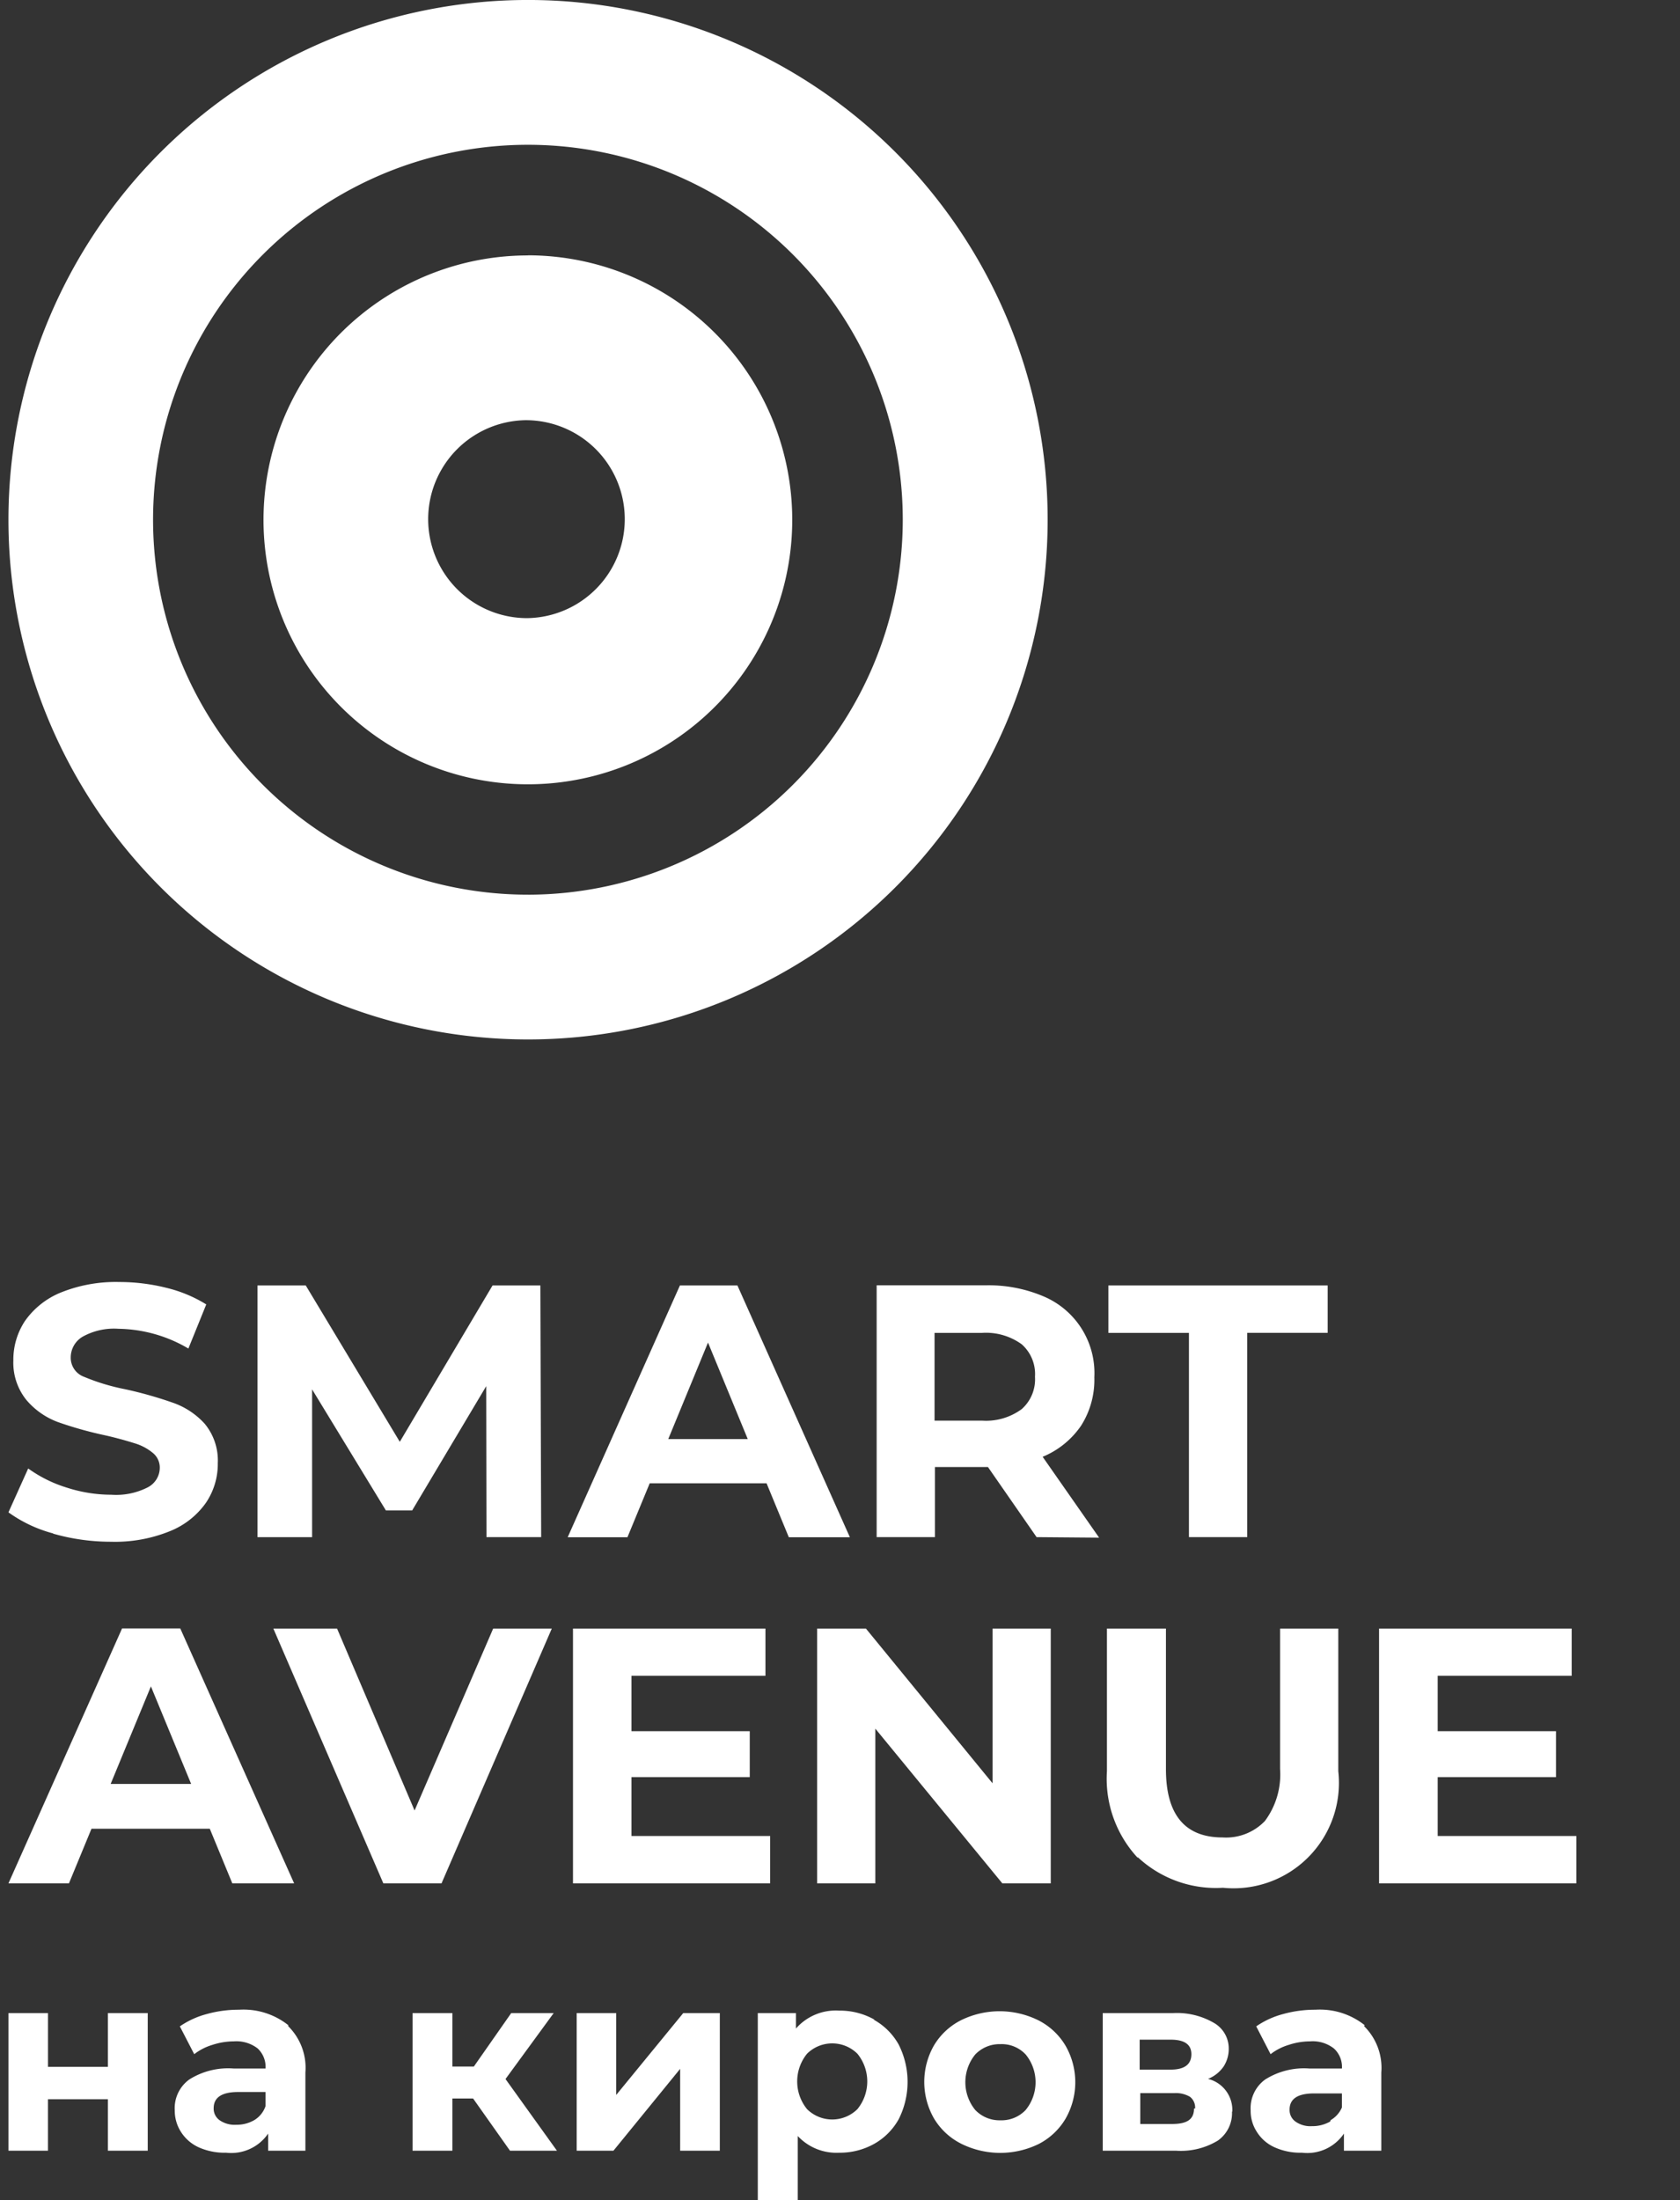
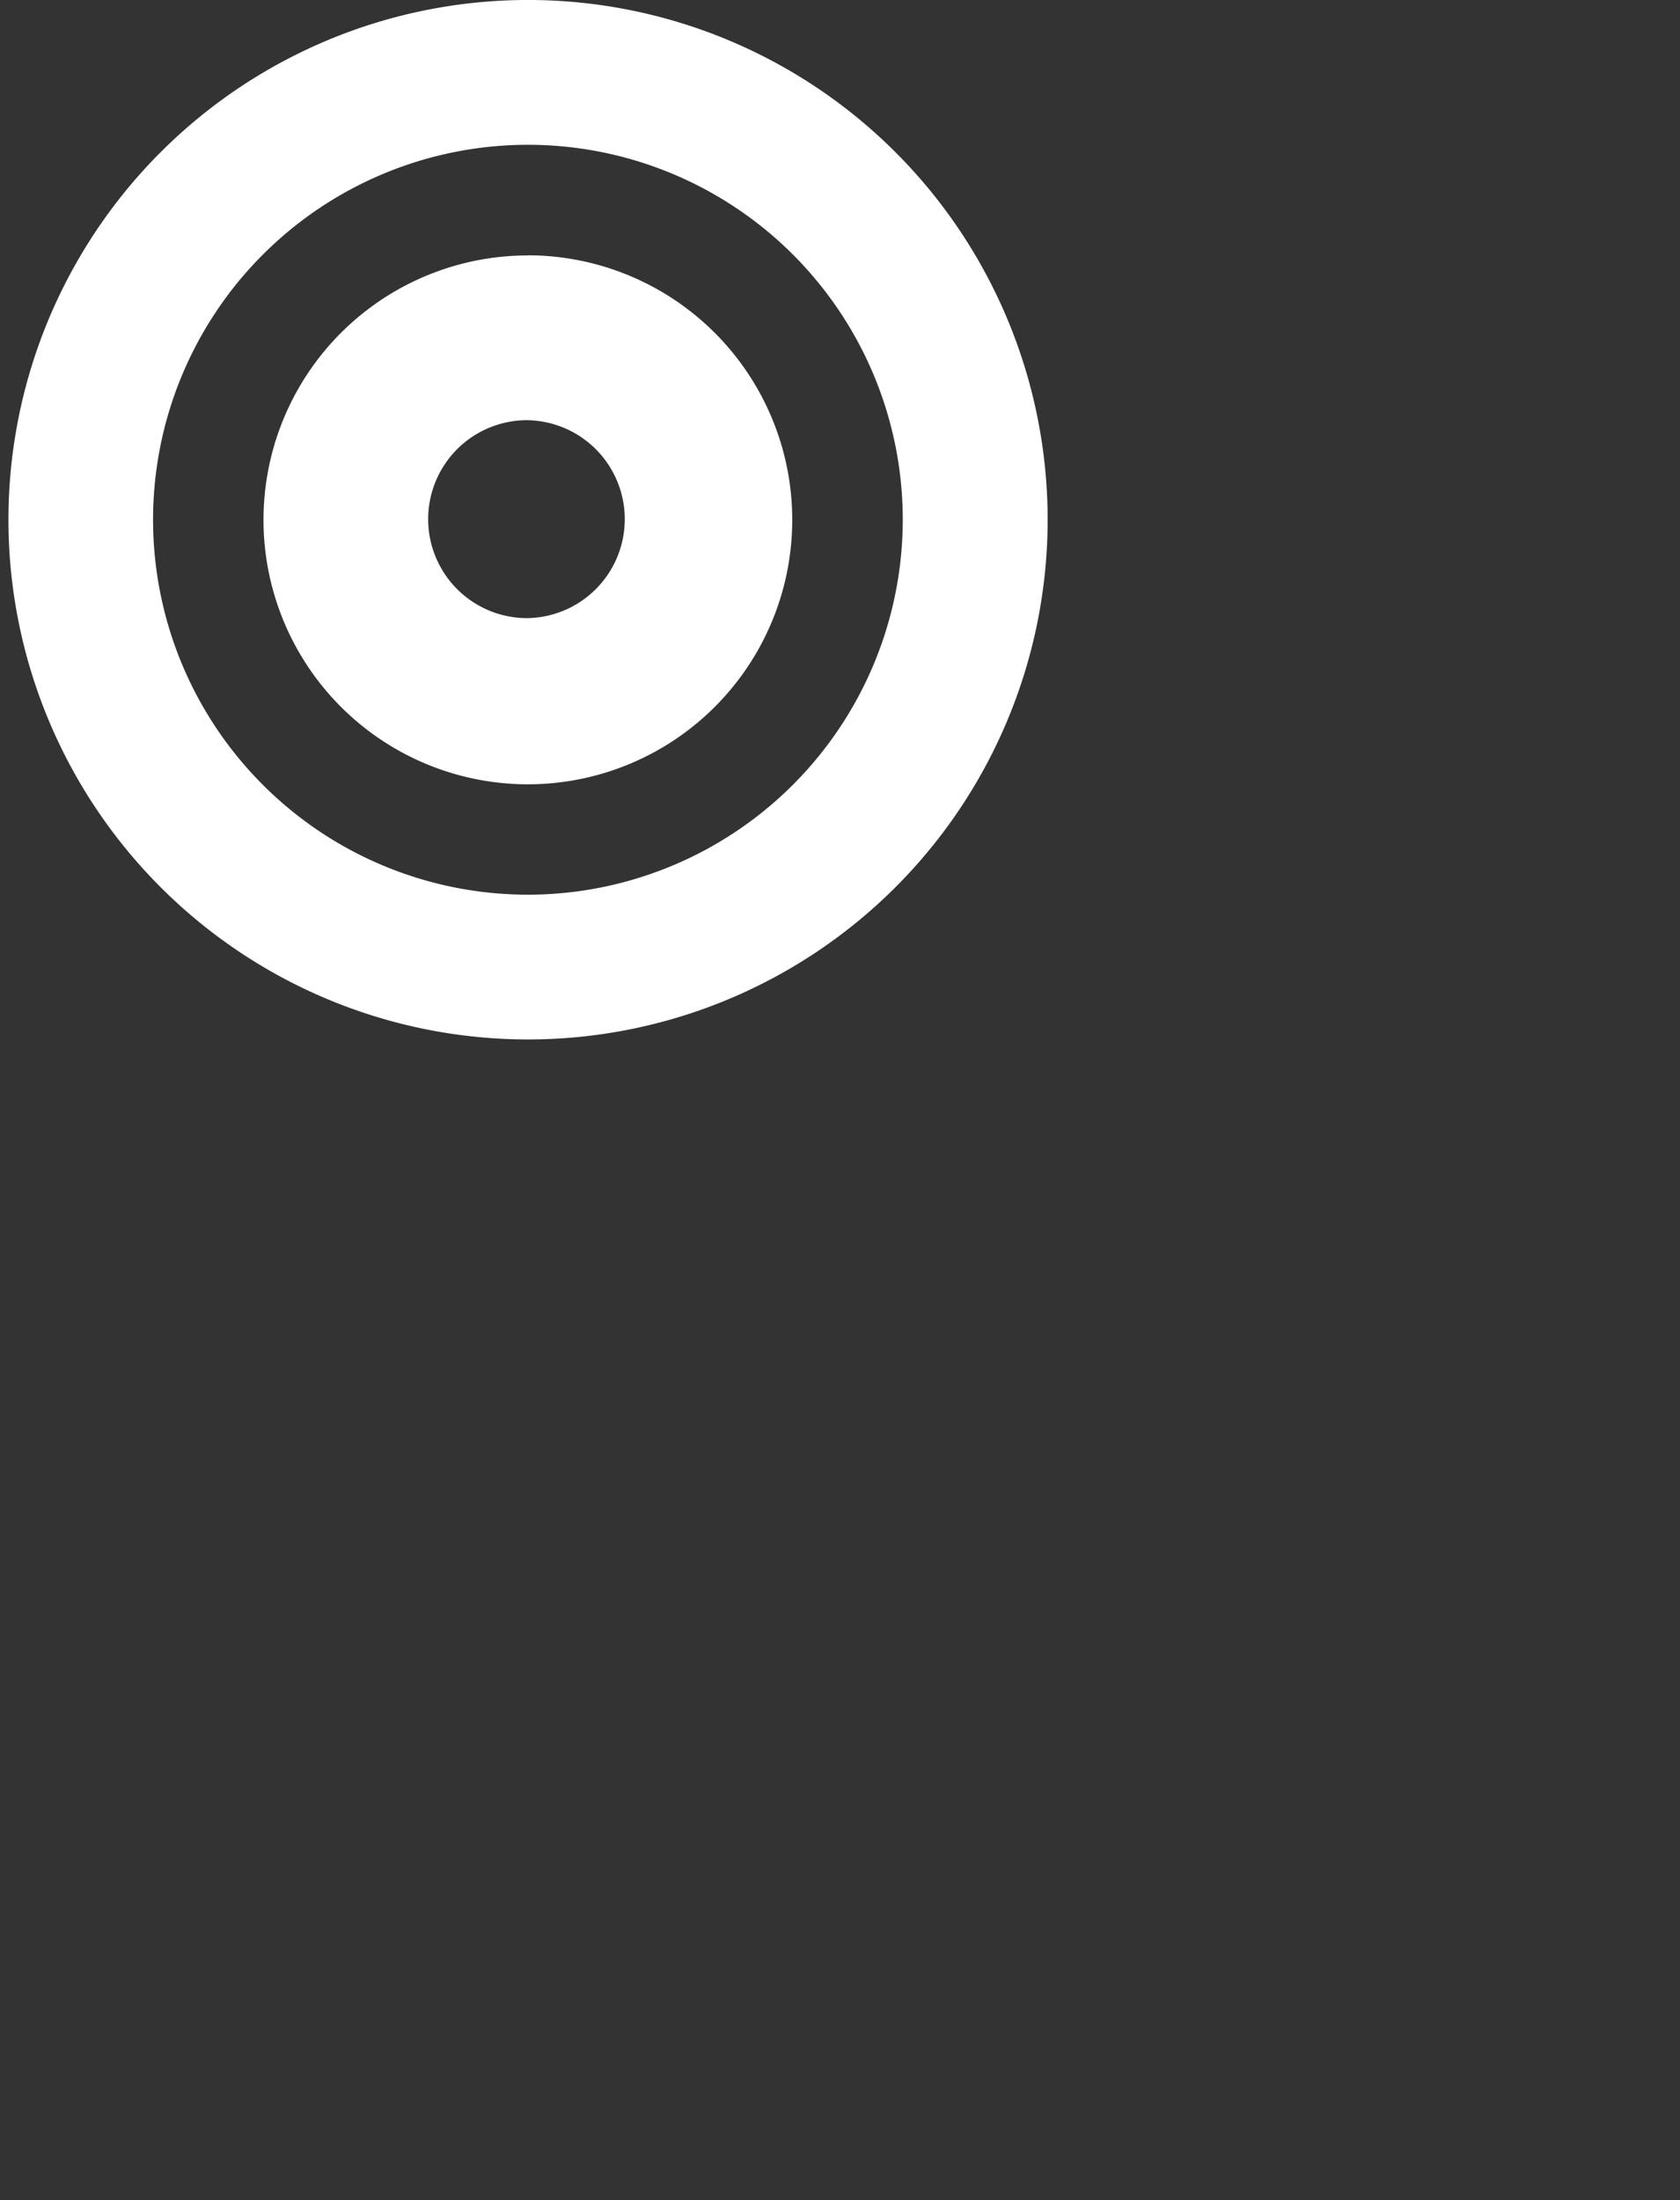
<svg xmlns="http://www.w3.org/2000/svg" width="97" height="127" fill="none">
  <rect width="100%" height="100%" fill="#333333" stroke="none" />
-   <path d="M3.066 88.515a7.856 7.856 0 01-2.578-1.217l1.14-2.532a7.65 7.65 0 002.219 1.102 8.37 8.37 0 002.578.413c.73.052 1.46-.096 2.11-.428a1.278 1.278 0 00.69-1.125 1.086 1.086 0 00-.406-.864 2.977 2.977 0 00-1.04-.551 21.505 21.505 0 00-1.706-.46 22.12 22.12 0 01-2.724-.764 4.384 4.384 0 01-1.813-1.262 3.42 3.42 0 01-.765-2.295 4.039 4.039 0 01.681-2.295 4.689 4.689 0 012.066-1.63 8.477 8.477 0 013.373-.604c.918 0 1.833.113 2.723.337a7.84 7.84 0 012.295.956l-1.032 2.547a8.155 8.155 0 00-4.032-1.14 3.726 3.726 0 00-2.08.46 1.392 1.392 0 00-.681 1.2 1.17 1.17 0 00.765 1.11c.766.32 1.563.56 2.379.719.92.2 1.826.455 2.715.765.715.24 1.357.66 1.867 1.216.534.642.807 1.461.765 2.295a3.986 3.986 0 01-.696 2.295 4.658 4.658 0 01-2.089 1.63 8.414 8.414 0 01-3.38.603c-1.129 0-2.251-.156-3.336-.466m25.014.198l-.015-8.713-4.276 7.175h-1.515L18.02 80.2v8.53h-3.152V74.2h2.785l5.431 9.027L28.44 74.2h2.76l.046 14.527h-3.159zm16.172-3.106h-6.747l-1.286 3.114h-3.45l6.48-14.535h3.32l6.494 14.535h-3.526l-1.285-3.114zm-1.087-2.555l-2.294-5.569-2.295 5.57h4.59zm16.677 5.661l-2.808-4.046h-3.06v4.046h-3.366V74.194h6.296a8.078 8.078 0 013.35.642 4.803 4.803 0 012.923 4.667 4.929 4.929 0 01-.765 2.792 4.987 4.987 0 01-2.219 1.797l3.26 4.667-3.611-.03zm-.857-11.13a3.518 3.518 0 00-2.295-.658h-2.739v5.064h2.739c.82.057 1.633-.18 2.295-.666a2.295 2.295 0 00.765-1.866 2.295 2.295 0 00-.765-1.874zm9.654-.658h-4.65V74.2h12.66v2.739h-4.644v11.788h-3.366V76.94zm-56.535 28.622h-6.83l-1.301 3.152H.488L7.048 94h3.36l6.575 14.714h-3.57l-1.3-3.152zm-1.076-2.587l-2.323-5.63-2.324 5.63h4.647zm20.823-8.967l-6.366 14.706h-3.36l-6.35-14.706h3.678l4.476 10.501 4.538-10.501h3.384zm12.608 11.972v2.734H33.083V94.008h11.113v2.726h-7.737v3.198h6.83v2.649h-6.83v3.399h8.008zm16.201-11.972v14.706h-2.796l-7.333-8.93v8.93h-3.361V94.008h2.819l7.31 8.929v-8.93h3.36zm5.002 13.211a6.704 6.704 0 01-1.758-4.979v-8.232h3.407v8.108c0 2.633 1.092 3.949 3.276 3.949a3.106 3.106 0 002.44-.952c.64-.863.95-1.926.874-2.997v-8.108h3.361v8.232a6.084 6.084 0 01-6.66 6.729 6.61 6.61 0 01-4.902-1.75m25.308-1.239v2.734H79.625V94.008h11.12v2.726H83.01v3.198h6.83v2.649h-6.83v3.399h8.007zM.488 116.203h2.283v3.103H6.23v-3.103h2.3v7.944h-2.3v-2.969H2.77v2.969H.489v-7.944zm16.155.758a3.378 3.378 0 01.99 2.675v4.511h-2.15v-.989a2.582 2.582 0 01-2.424 1.105 3.655 3.655 0 01-1.587-.312 2.38 2.38 0 01-1.025-.891 2.268 2.268 0 01-.357-1.24 2.044 2.044 0 01.838-1.783 4.198 4.198 0 012.577-.633h1.827a1.461 1.461 0 00-.454-1.159 2.006 2.006 0 00-1.373-.41 4.011 4.011 0 00-1.248.205 3.208 3.208 0 00-1.043.535l-.83-1.605a4.938 4.938 0 011.56-.713 6.86 6.86 0 011.864-.249 4.16 4.16 0 012.835.891v.062zm-1.962 5.421c.306-.185.537-.473.651-.811v-.812h-1.578c-.945 0-1.417.312-1.417.936a.815.815 0 00.348.696c.28.19.615.281.953.258.366.008.726-.085 1.043-.267zm12.633-1.249H26.12v3.014h-2.3v-7.944h2.3v3.085h1.24l2.157-3.085h2.452l-2.782 3.807 2.97 4.137h-2.711l-2.13-3.014zm5.983-4.93h2.282v4.725l3.87-4.725h2.112v7.944h-2.29v-4.725l-3.852 4.725h-2.122v-7.944zm17.17.393c.6.336 1.094.833 1.427 1.435a4.781 4.781 0 010 4.289 3.684 3.684 0 01-1.427 1.435 4.044 4.044 0 01-2.015.508 3.047 3.047 0 01-2.39-.963v3.7h-2.308v-10.796h2.202v.891a3.053 3.053 0 012.496-1.034 4.044 4.044 0 012.015.508v.027zm-.963 5.153a2.531 2.531 0 000-3.201 2.069 2.069 0 00-2.906 0 2.534 2.534 0 000 3.201 2.07 2.07 0 002.906 0zm5.983 1.989a3.833 3.833 0 01-1.56-1.453 4.237 4.237 0 010-4.217 3.833 3.833 0 011.56-1.453 5.051 5.051 0 014.457 0 3.84 3.84 0 011.578 1.471 4.232 4.232 0 010 4.216 3.846 3.846 0 01-1.542 1.454 5.064 5.064 0 01-4.458 0l-.035-.018zm3.735-1.944a2.531 2.531 0 000-3.2 1.89 1.89 0 00-1.453-.598 1.948 1.948 0 00-1.462.598 2.532 2.532 0 000 3.2 1.934 1.934 0 001.462.598 1.914 1.914 0 001.453-.598zm11.911.098a1.935 1.935 0 01-.811 1.667 4.11 4.11 0 01-2.416.588H63.67v-7.943h4.056a4.242 4.242 0 012.327.544 1.699 1.699 0 01.892 1.506c.005.37-.101.734-.303 1.043a2.007 2.007 0 01-.892.705 1.845 1.845 0 011.4 1.89h-.018zm-5.331-2.425h1.783c.802 0 1.203-.297 1.203-.892 0-.561-.4-.838-1.203-.838h-1.783v1.73zm3.2 2.246a.781.781 0 00-.294-.677 1.6 1.6 0 00-.891-.214h-1.98v1.783h1.837c.891 0 1.266-.285 1.266-.892m9.824-4.752a3.378 3.378 0 01.99 2.675v4.511h-2.158v-.989a2.553 2.553 0 01-2.416 1.105 3.625 3.625 0 01-1.587-.312 2.332 2.332 0 01-1.025-.891c-.24-.368-.365-.8-.357-1.24a2.043 2.043 0 01.838-1.783 4.199 4.199 0 012.568-.633h1.863a1.432 1.432 0 00-.464-1.159 1.984 1.984 0 00-1.372-.41 3.96 3.96 0 00-1.24.205 3.209 3.209 0 00-1.043.535l-.829-1.605a4.937 4.937 0 011.56-.713 6.86 6.86 0 011.864-.249 4.16 4.16 0 012.835.891l-.027.062zm-1.935 5.421c.29-.168.518-.424.651-.731v-.811h-1.605c-.945 0-1.417.312-1.417.936a.814.814 0 00.348.695c.276.19.61.282.945.259.368.007.731-.086 1.052-.268" fill="#fff" />
  <path fill-rule="evenodd" clip-rule="evenodd" d="M5.54 13.338a30 30 0 1049.897 33.324A30 30 0 005.54 13.338zm24.948 38.306A21.643 21.643 0 1152.124 30.01a21.659 21.659 0 01-21.636 21.635zm0-36.899a15.264 15.264 0 1010.786 4.473 15.278 15.278 0 00-10.786-4.48v.007zm-.045 9.51a5.713 5.713 0 10-.016 11.426 5.713 5.713 0 00.016-11.425z" fill="#fff" />
</svg>